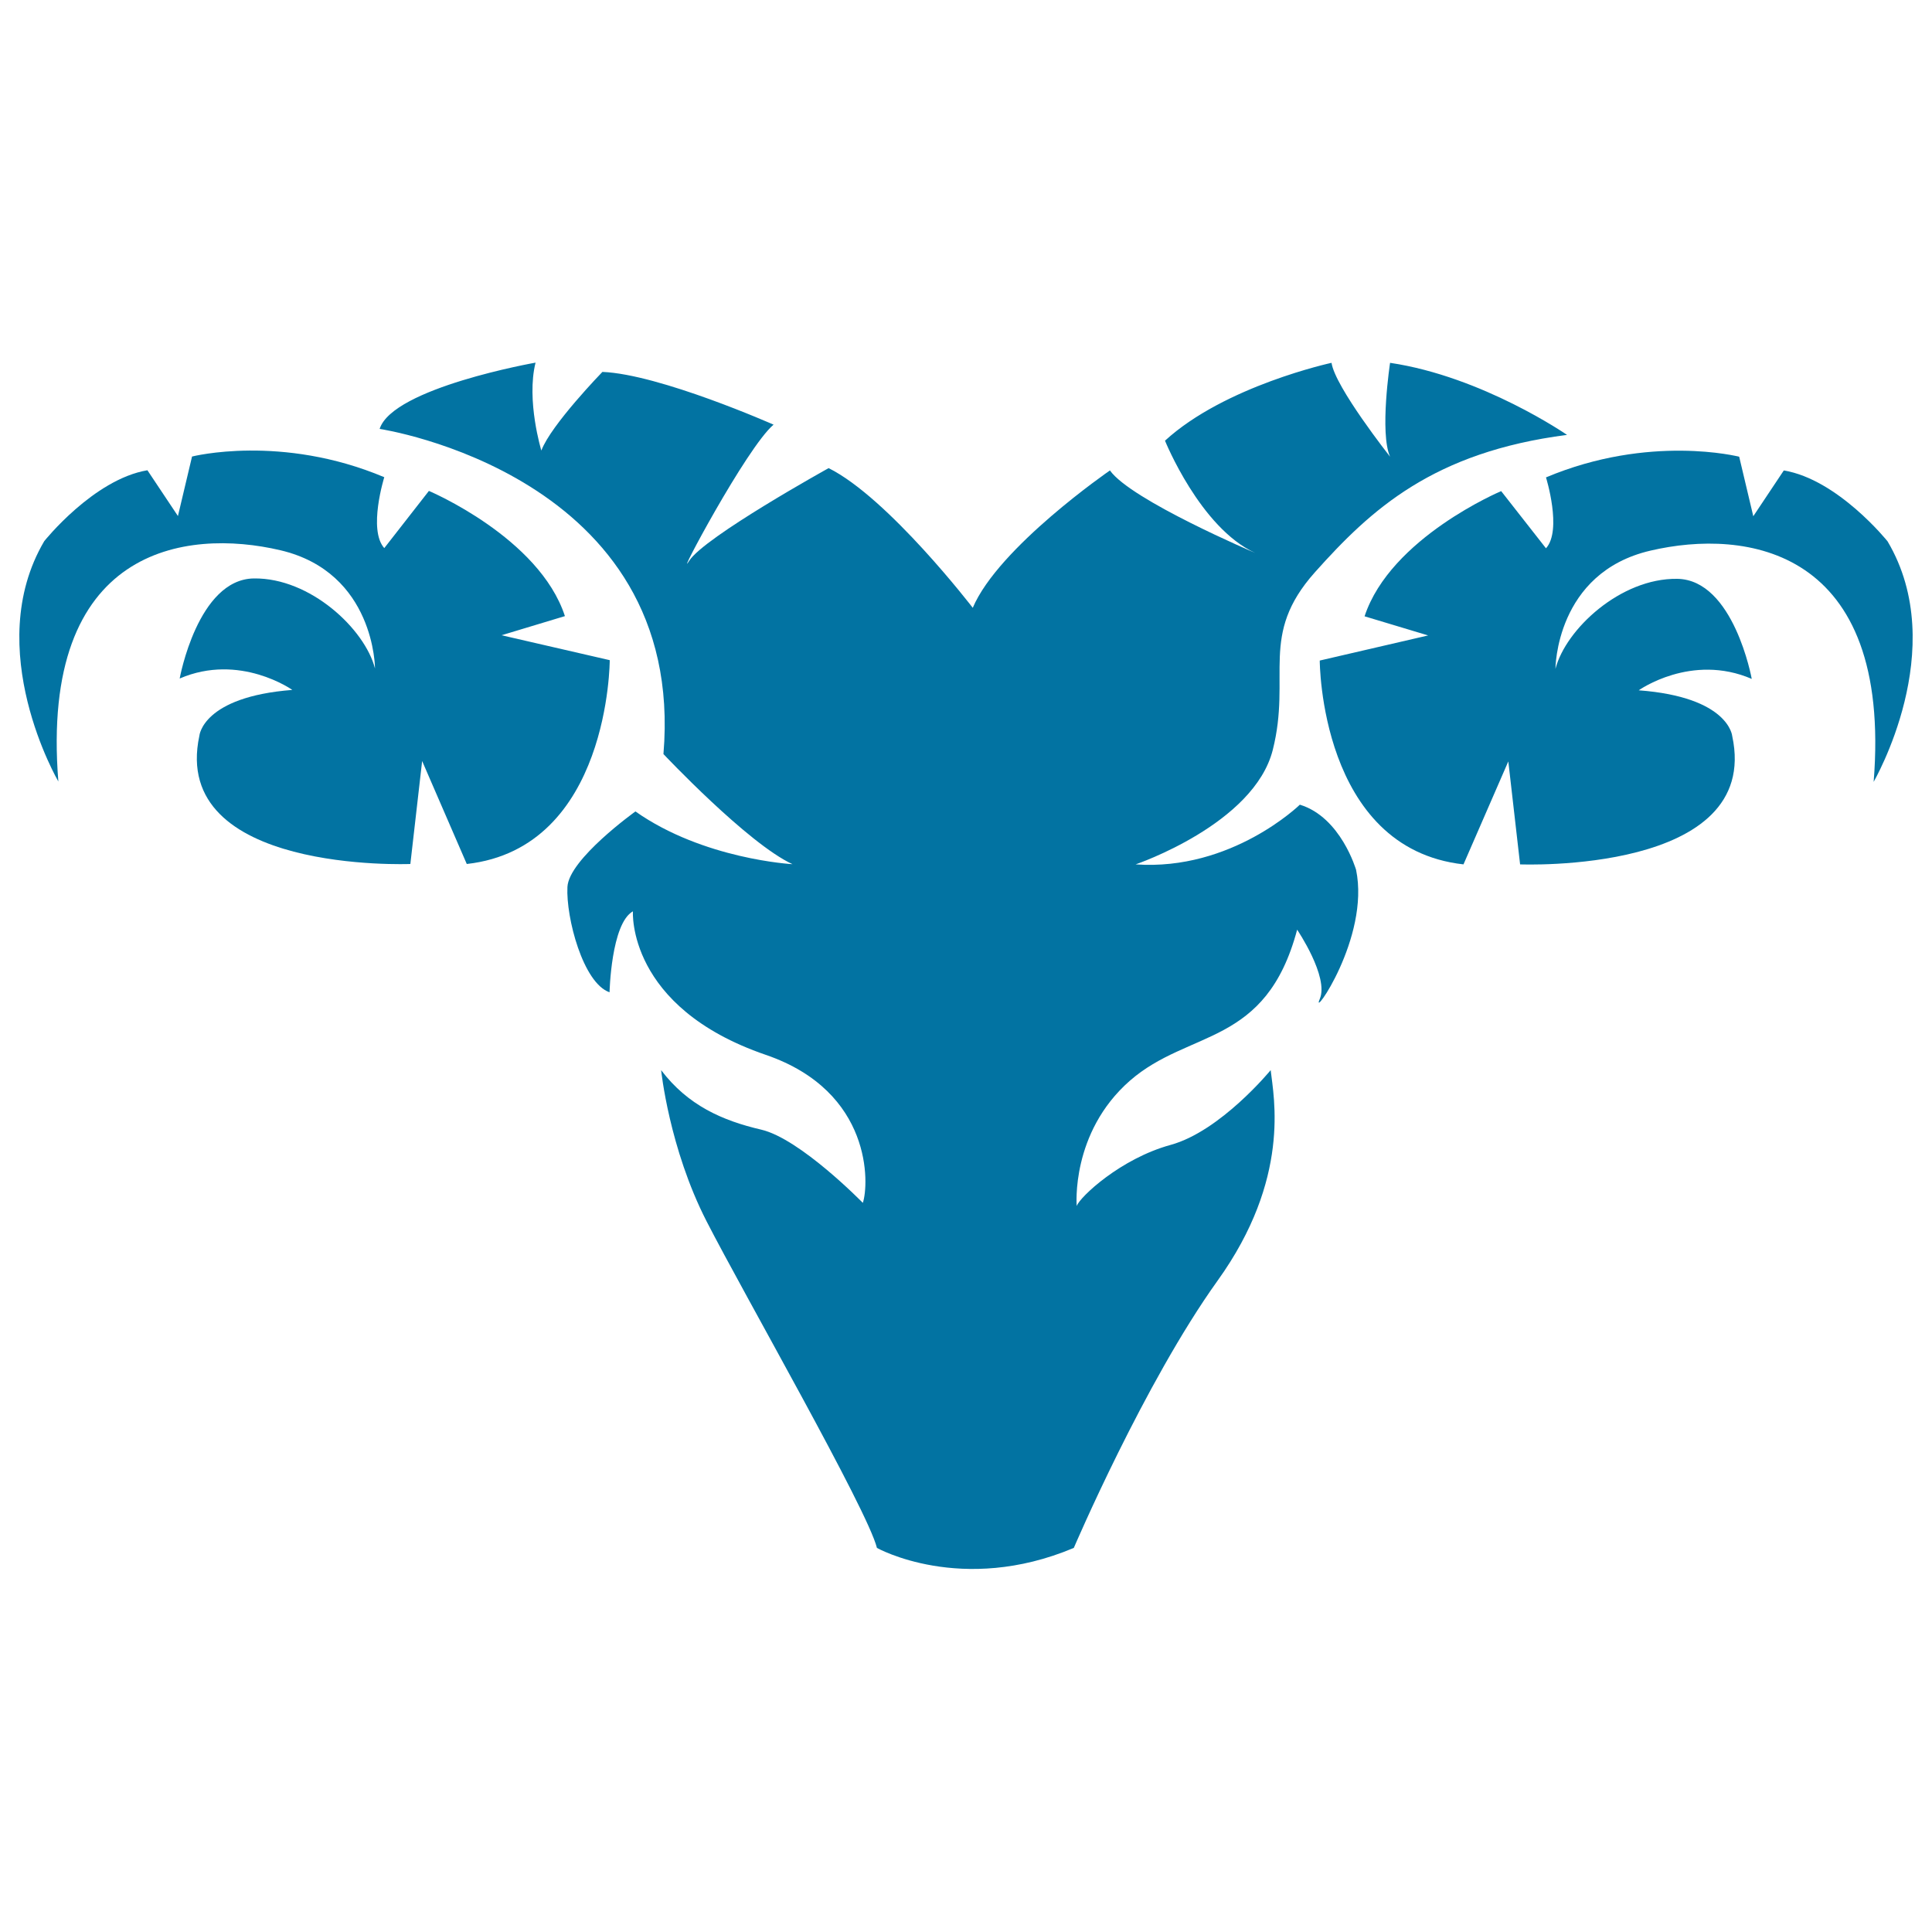
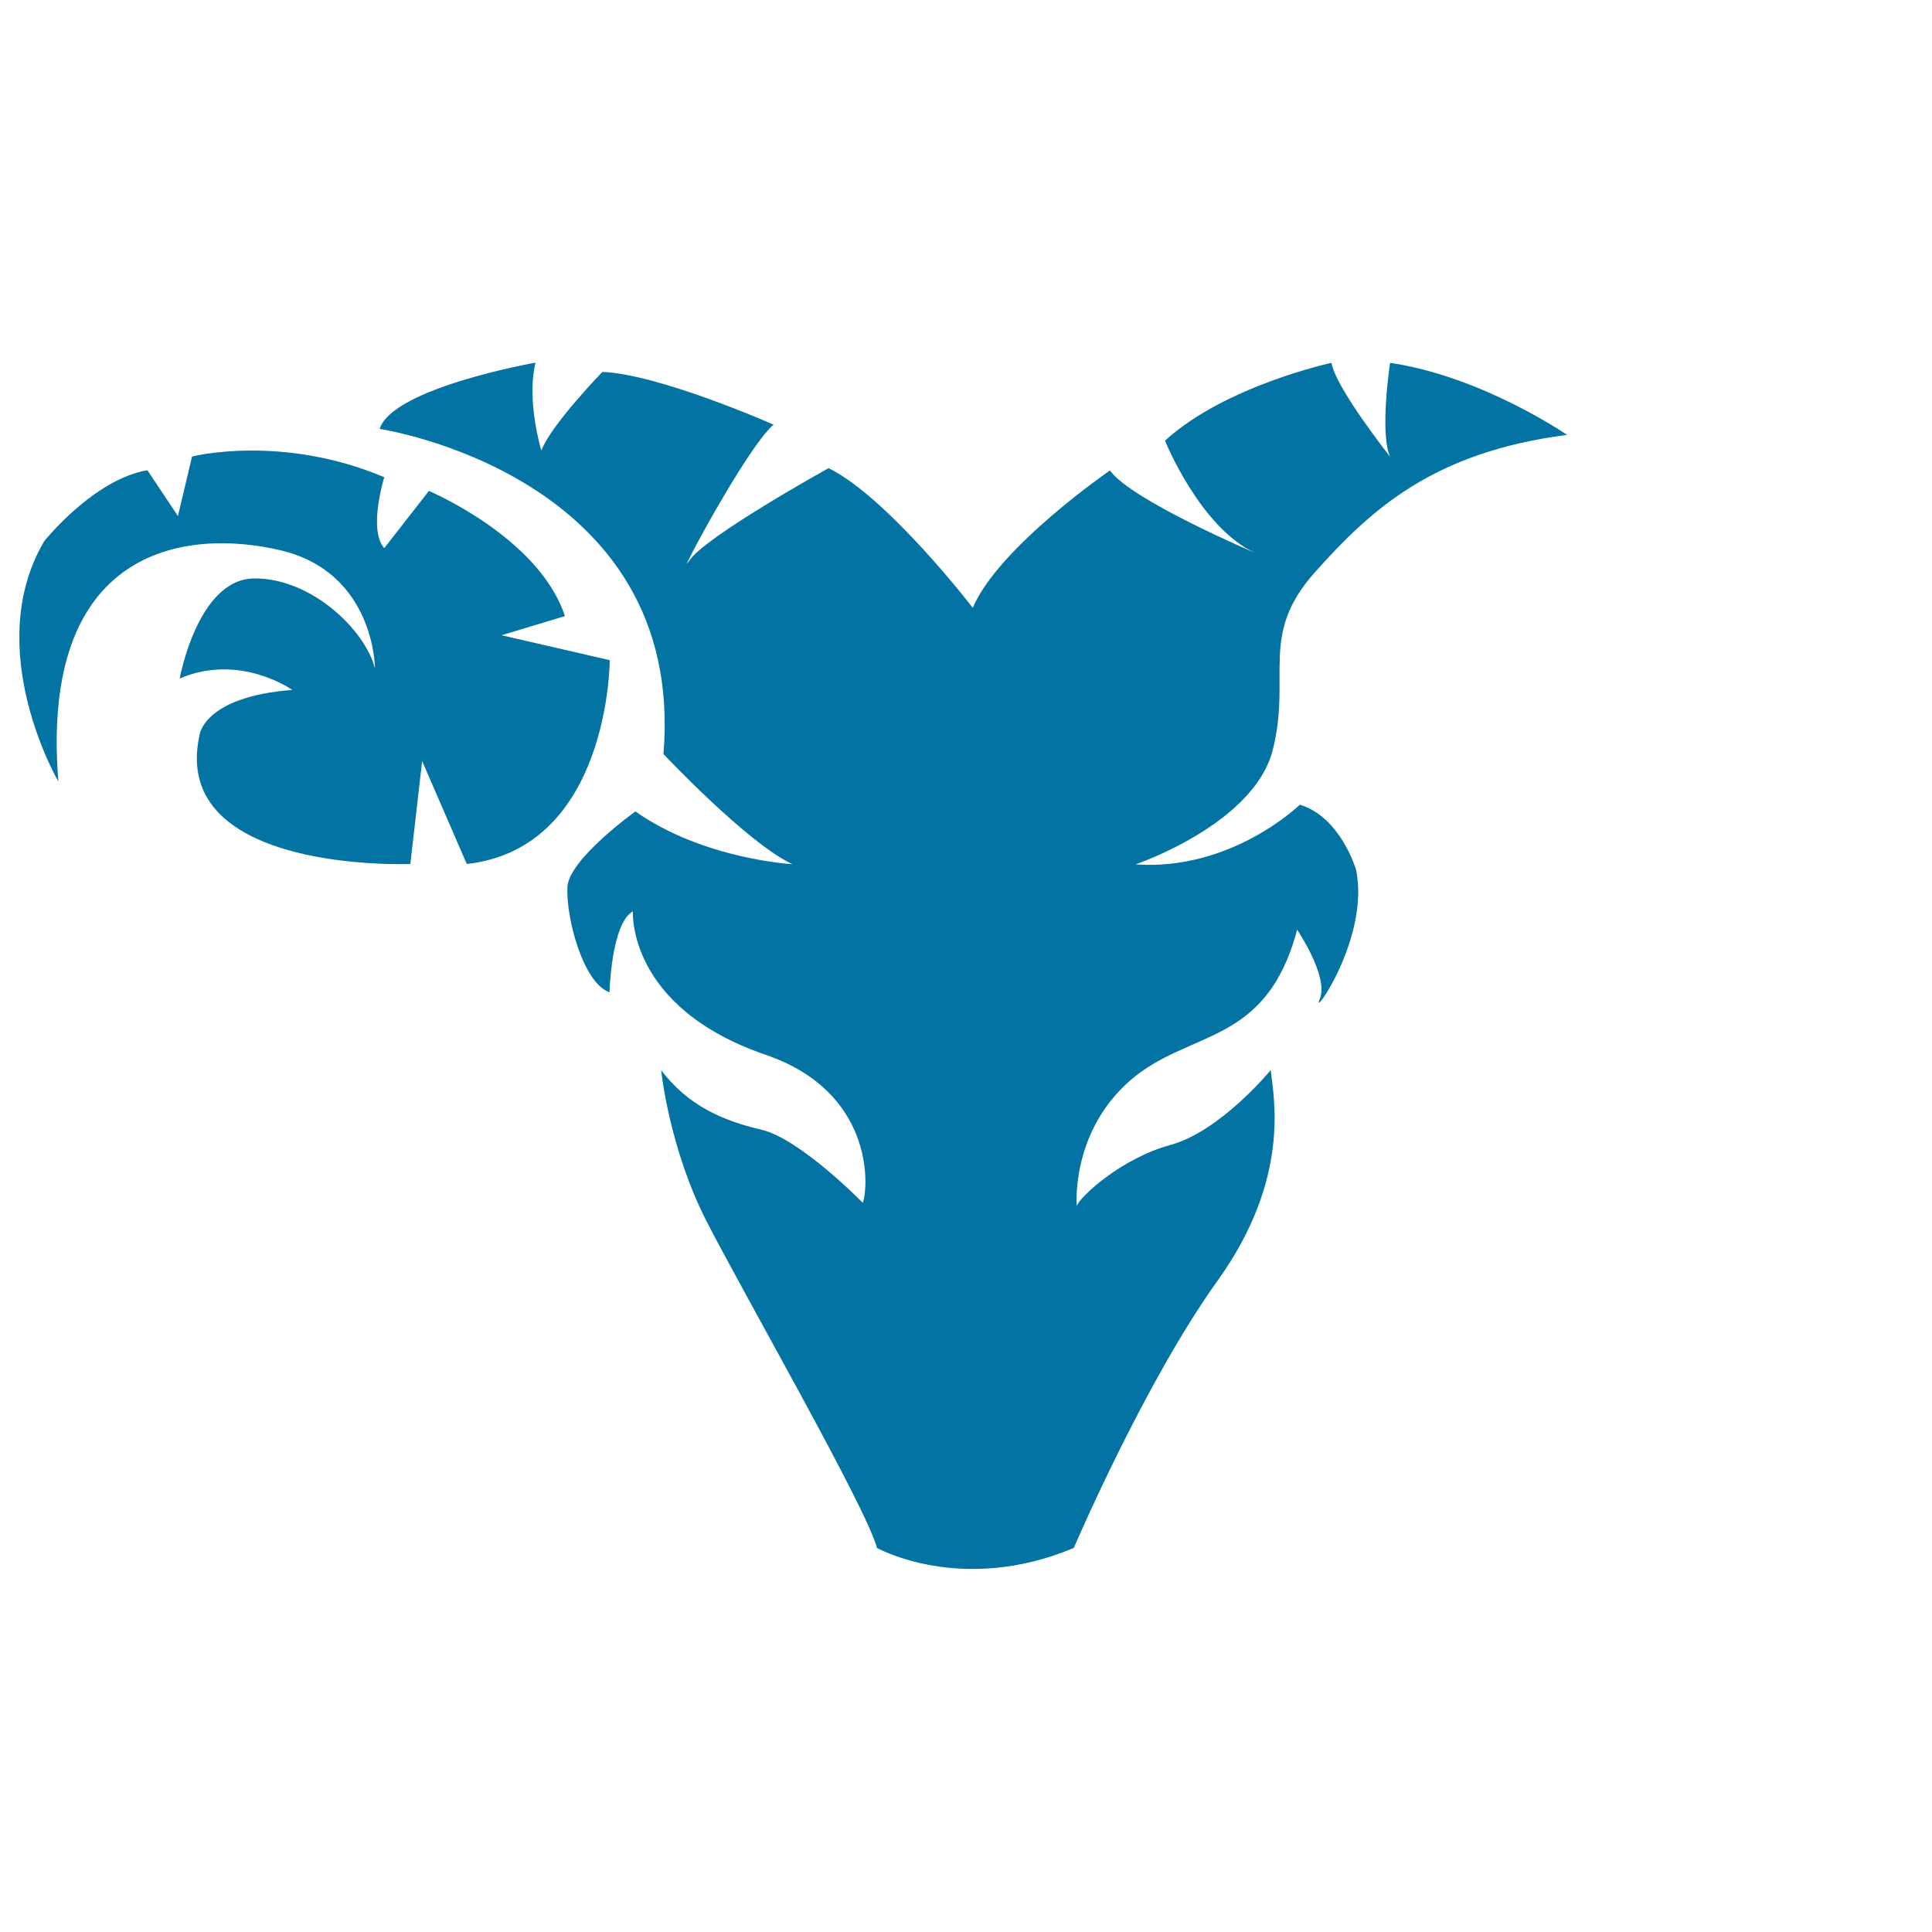
<svg xmlns="http://www.w3.org/2000/svg" viewBox="0 0 1000 1000" style="fill:#0273a2">
  <title>Aries zodiac sign SVG icon</title>
  <path d="M259.6,328.8l32.8-9.9c-13.3-40.7-70.4-64.8-70.4-64.8l-23.1,29.6c-8.5-9.5,0-36.7,0-36.7c-53.4-22.5-99.5-10.7-99.5-10.7l-7.3,30.8l-15.8-23.7c-27.9,4.7-53.4,36.7-53.4,36.7c-32.8,55.7,7.3,124.4,7.3,124.4c-9.7-121.3,65.9-131.2,114.9-119.7c49,11.5,49,61.2,49,61.2c-5.3-20.5-33.6-47-62.7-46.6c-29.1,0.4-38.4,51.8-38.4,51.8c31.1-13.4,58.3,5.9,58.3,5.9c-46.5,3.6-48.1,23.7-48.1,23.7c-15.4,71.5,109.2,66.4,109.2,66.4l6.1-53.3l23.1,53.3c74-8.3,74-105.5,74-105.5L259.6,328.8z" />
-   <path d="M977,280.2c0,0-25.6-32-53.7-36.7l-15.8,23.7l-7.3-30.8c0,0-46.3-11.9-100,10.7c0,0,8.5,27.3,0,36.7l-23.2-29.6c0,0-57.3,24.1-70.7,64.8l32.9,9.9l-56.1,13c0,0,0,97.2,74.4,105.5l23.2-53.3l6.1,53.3c0,0,125.2,5.1,109.8-66.4c0,0-1.6-20.2-48.4-23.7c0,0,27.2-19.4,58.5-5.9c0,0-9.3-51.4-38.6-51.8c-29.3-0.4-57.7,26.1-63,46.6c0,0,0-49.8,49.2-61.2c49.2-11.5,125.2-1.6,115.5,119.7C969.7,404.7,1010,335.9,977,280.2z" />
  <path d="M672.8,416.5c0,0-35.2,34.4-85,30.9c0,0,61.3-20.8,71-59.3c9.7-38.5-7.3-59.3,21.8-91.9c29.1-32.6,61.3-62.2,130.5-71.1c0,0-43.7-30.2-91.6-37.3c0,0-5.5,36.2,0,48.6c0,0-28.5-36.1-30.3-48.6c0,0-55.2,11.9-86.2,40.3c0,0,18.2,45.1,46.7,58.1c0,0-64.3-27.3-75.2-42.7c0,0-57.7,39.7-71,71.1c0,0-43.7-56.9-74.6-72.3c0,0-64.3,35.6-72.2,48c-7.9,12.4,29.7-58.7,43.7-70.5c0,0-58.9-26.1-88.6-27.3c0,0-26.7,27.5-31.6,40.7c0,0-7.9-25.9-3-45.5c0,0-73.9,13-80.7,34.3c0,0,159,23.7,146.9,168.3c0,0,43.7,46.4,66.8,57c0,0-46.1-2.5-81.3-27.3c0,0-34.5,24.7-35.2,39.1c-0.8,15.8,8.1,49.8,21.8,54.5c0,0,0.8-35.6,12.1-41.9c0,0-3.3,49.6,68.8,74.3c55.4,19,53.4,67.2,50.2,76.6c0,0-32.4-33.2-52.6-37.9c-20.2-4.7-38-12.6-51.8-30.8c0,0,4.1,40.3,23.5,78.2c19.4,37.9,83.3,149.3,88.2,169.1c0,0,43.7,24.5,101.9,0c0,0,36.4-85.3,74.4-138.3c38-52.9,29.1-94.8,27.5-109c0,0-25.9,31.6-51.8,38.7c-25.9,7.1-46.9,26.9-48.6,31.6c0,0-3.2-37.9,27.5-64.8c30.8-26.9,70.4-17.4,86.6-78.2c0,0,16.6,24.5,11.7,35.9c-4.9,11.4,26.1-31.7,18.8-66.9C701.9,450.3,694.1,423,672.8,416.5z" />
</svg>